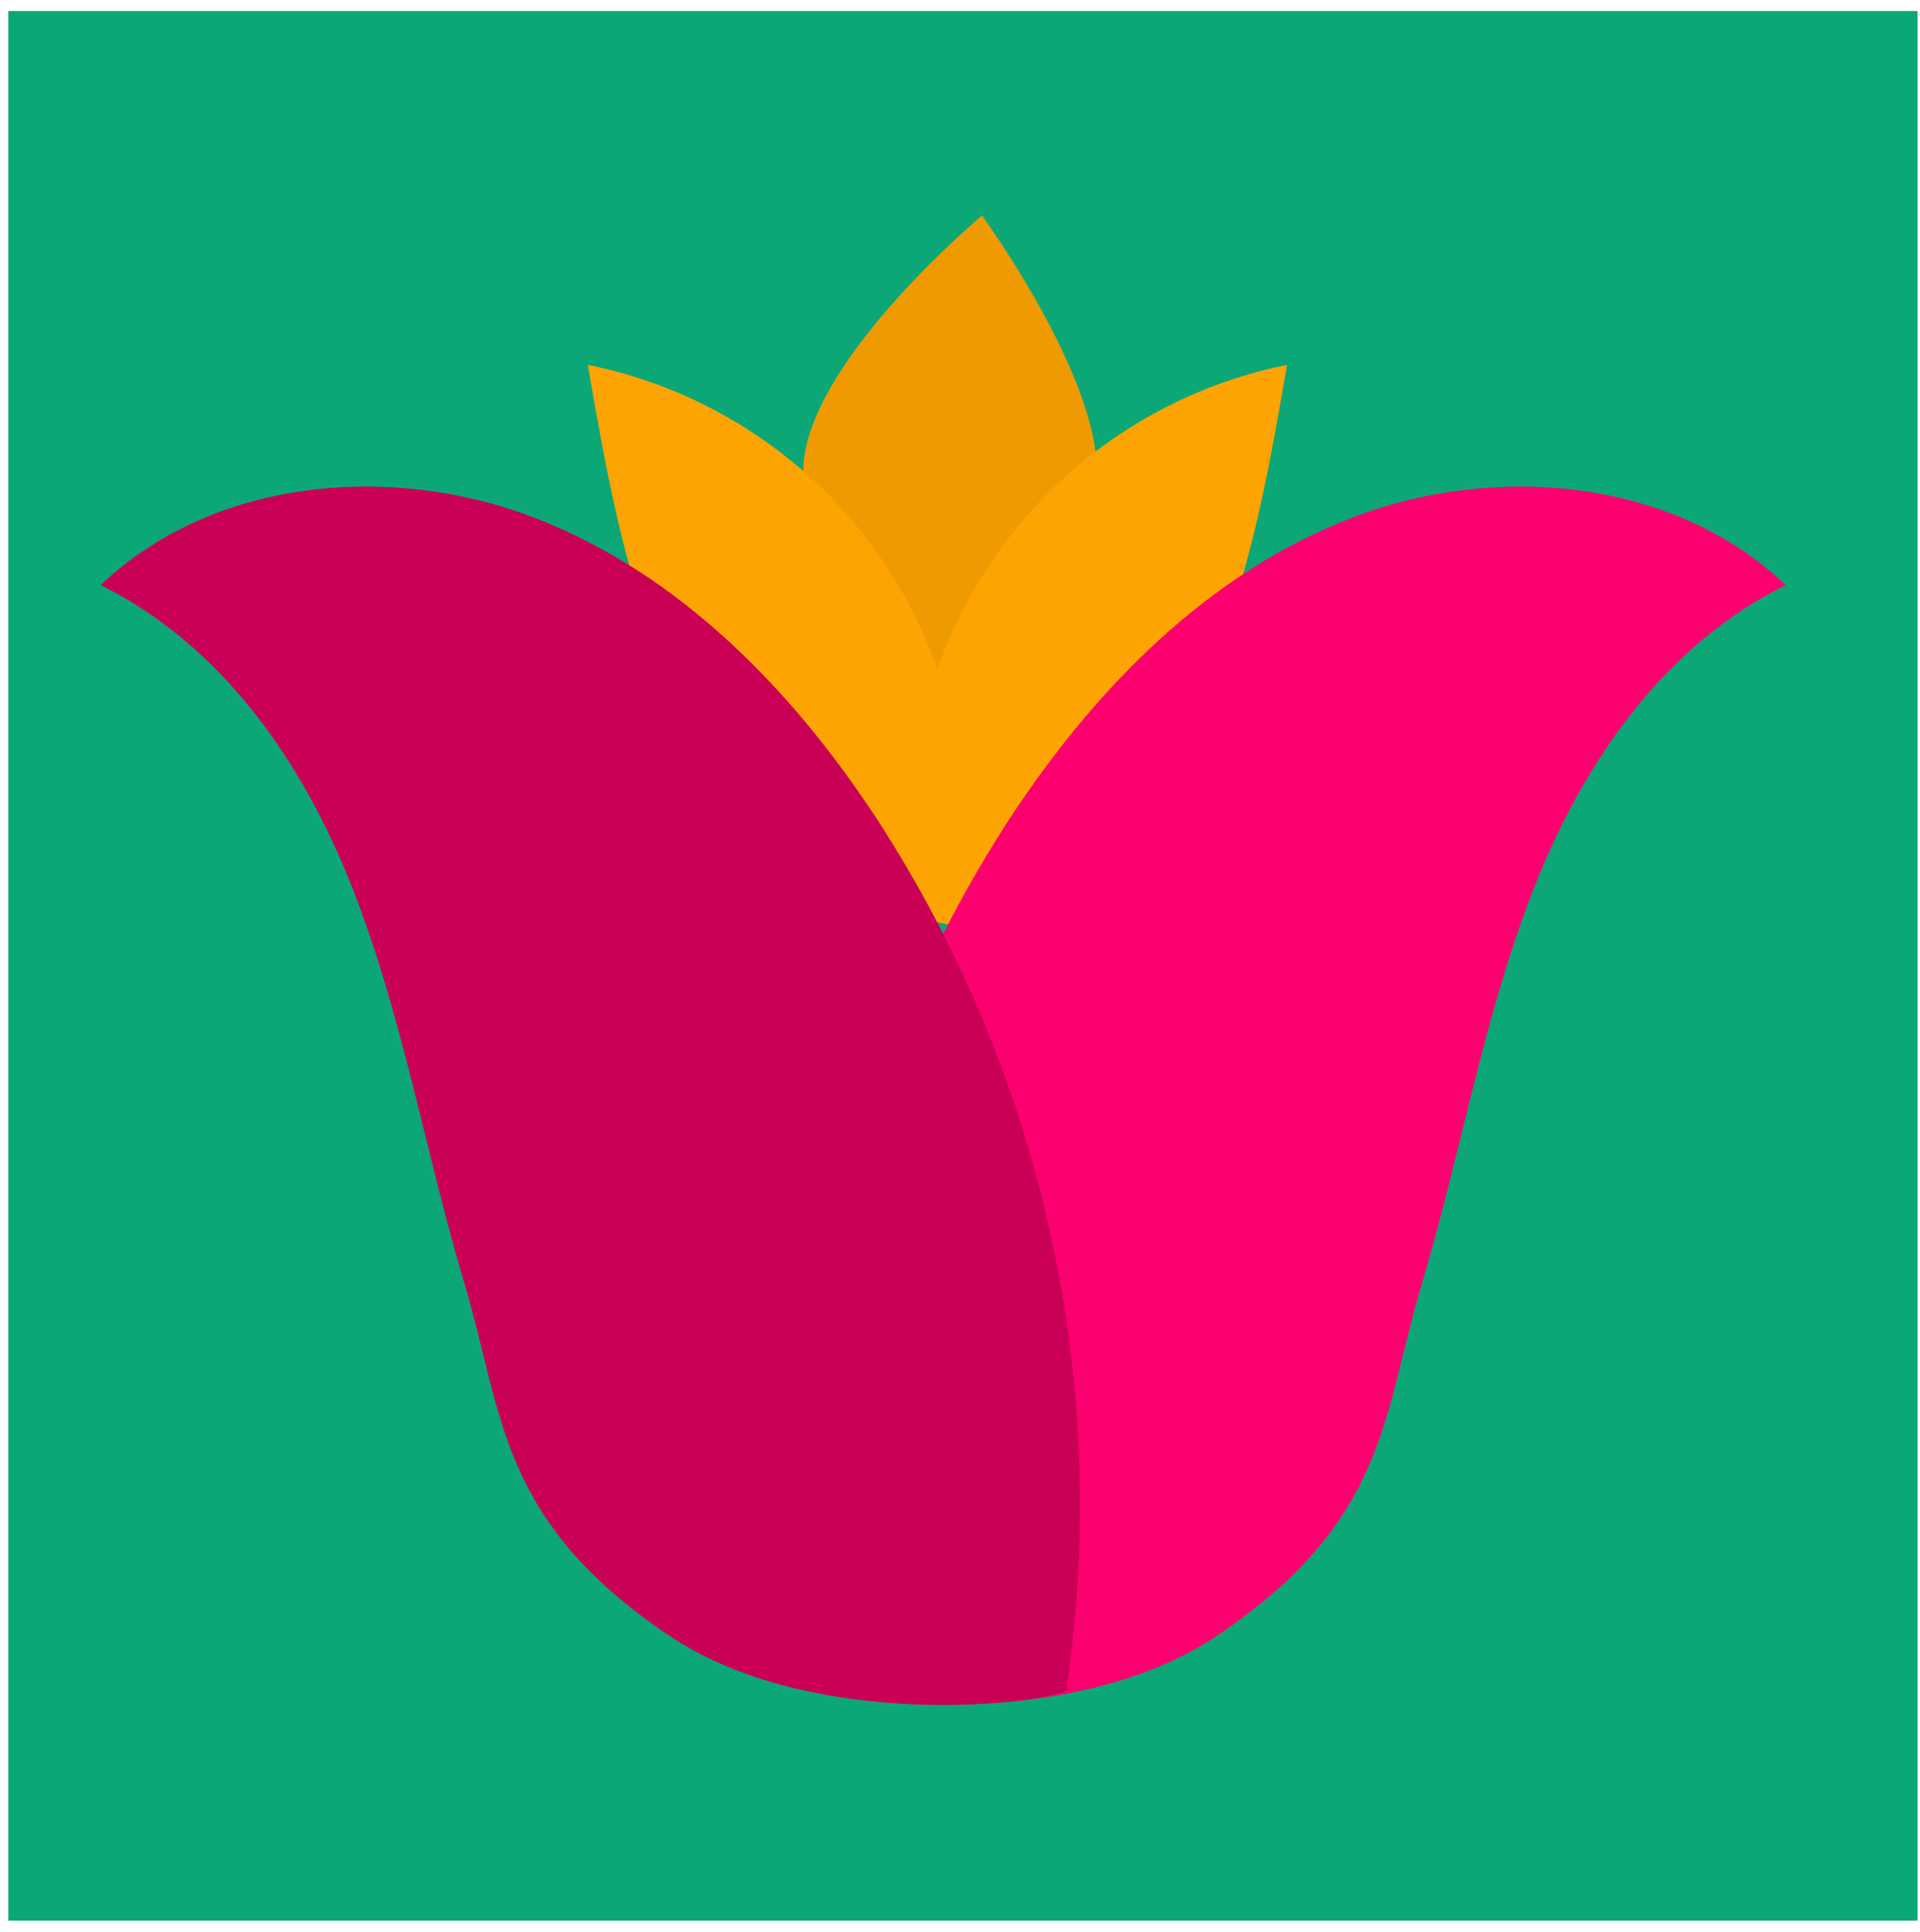
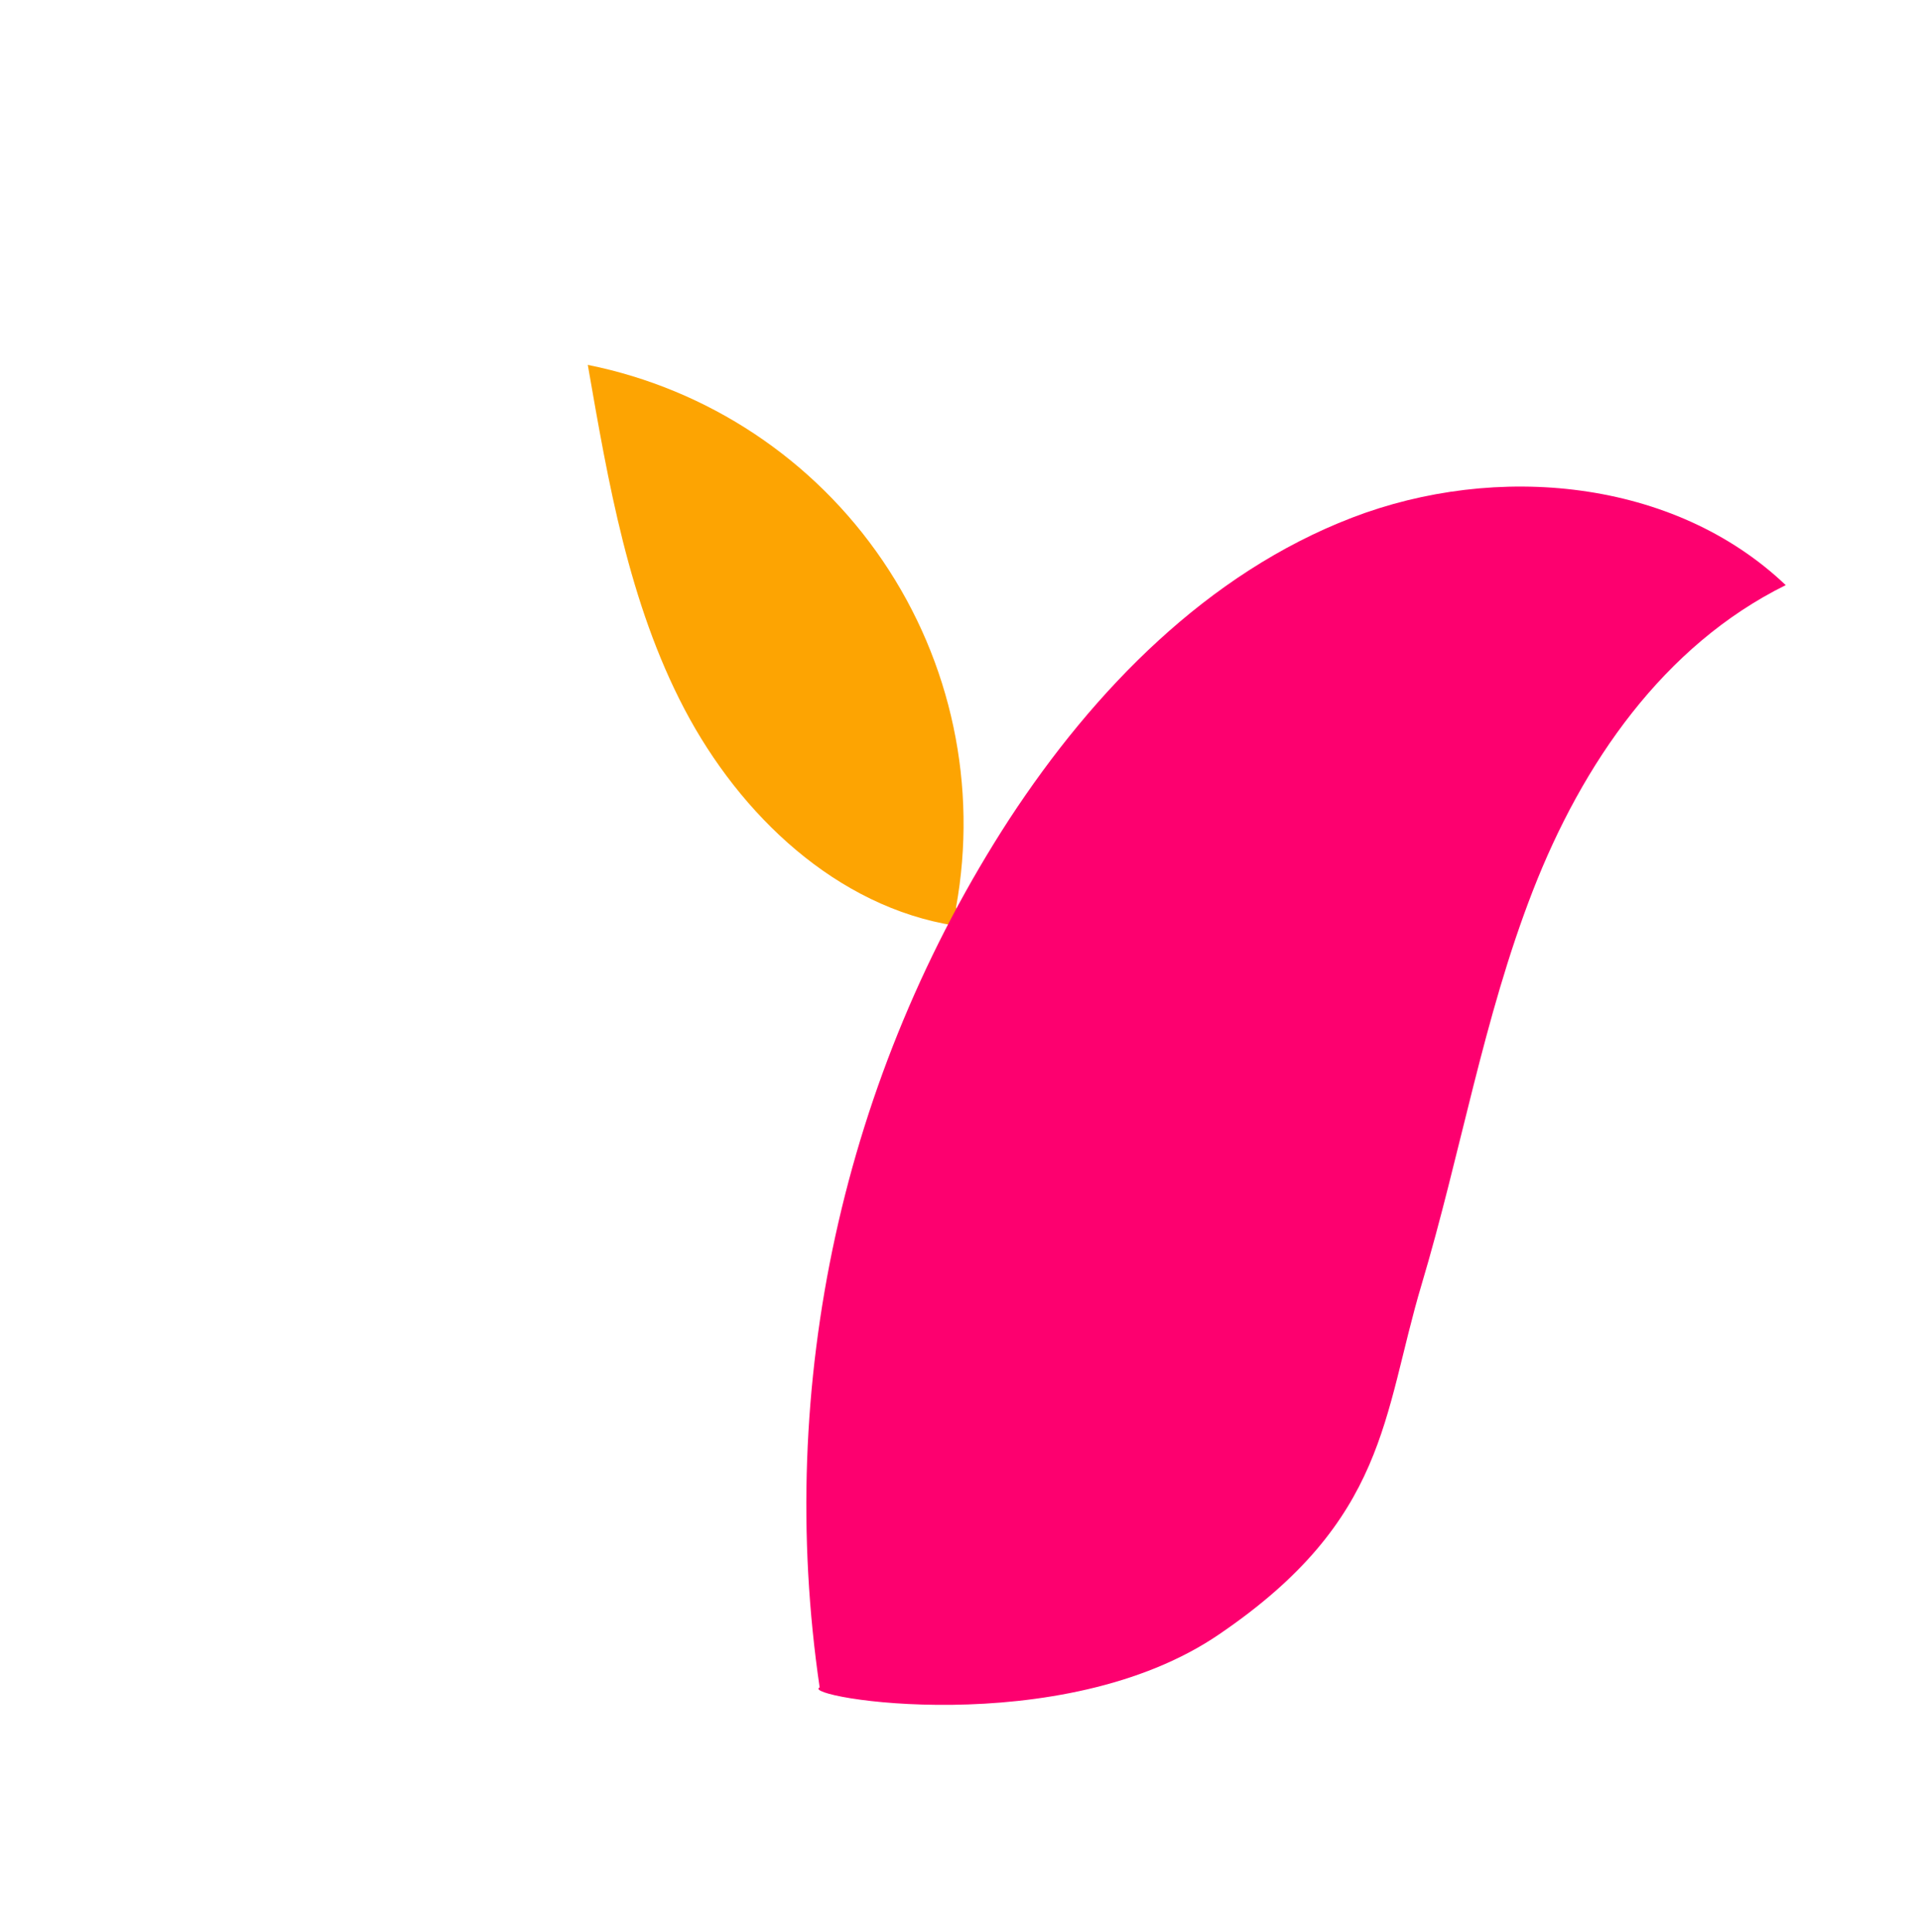
<svg xmlns="http://www.w3.org/2000/svg" width="171" height="172" viewBox="0 0 171 172" fill="none">
-   <path d="M170.78 0.98H0.74V171.02H170.78V0.98Z" fill="#0CA777" />
-   <path d="M83.3 65.63C79.368 62.948 76.213 59.276 74.154 54.985C72.094 50.694 71.203 45.935 71.57 41.19C72.42 31.74 87.46 19.19 87.46 19.19C87.46 19.19 98.07 33.72 97.67 42.4C97.27 51.08 89.21 59.27 83.3 65.63Z" fill="#EF9A00" />
-   <path d="M81.83 80.78C79.882 70.039 82.227 58.962 88.361 49.932C94.495 40.901 103.927 34.639 114.63 32.49C112.8 43 110.98 53.69 106.02 63.14C101.06 72.59 92.46 80.76 81.92 82.42C82.31 81.44 81.44 81.76 81.83 80.78Z" fill="#FDA402" />
  <path d="M85.15 80.78C87.098 70.039 84.753 58.962 78.619 49.932C72.485 40.901 63.053 34.639 52.35 32.49C54.18 43 56 53.69 60.96 63.14C65.92 72.59 74.52 80.76 85.06 82.42C84.67 81.44 85.54 81.76 85.15 80.78Z" fill="#FDA402" />
  <path d="M73 150.25C69.045 123.271 75.057 95.776 89.91 72.91C97.45 61.4 107.56 51.04 120.4 46.1C133.24 41.16 149.08 42.61 159.04 52.1C148.15 57.49 140.93 67.98 136.52 79.31C132.11 90.64 130.09 102.73 126.61 114.38C123.13 126.03 123.61 135.29 108.61 145.5C94.6 155.1 71.09 151.11 73 150.25Z" fill="#FD006F" />
-   <path d="M95 150.25C98.955 123.271 92.943 95.776 78.09 72.91C70.55 61.4 60.44 51.04 47.6 46.1C34.76 41.16 18.92 42.61 8.96 52.1C19.85 57.49 27.07 67.98 31.48 79.31C35.89 90.64 37.91 102.73 41.39 114.38C44.87 126.03 44.39 135.29 59.39 145.5C73.4 155.1 96.91 151.11 95 150.25Z" fill="#CA0056" />
</svg>